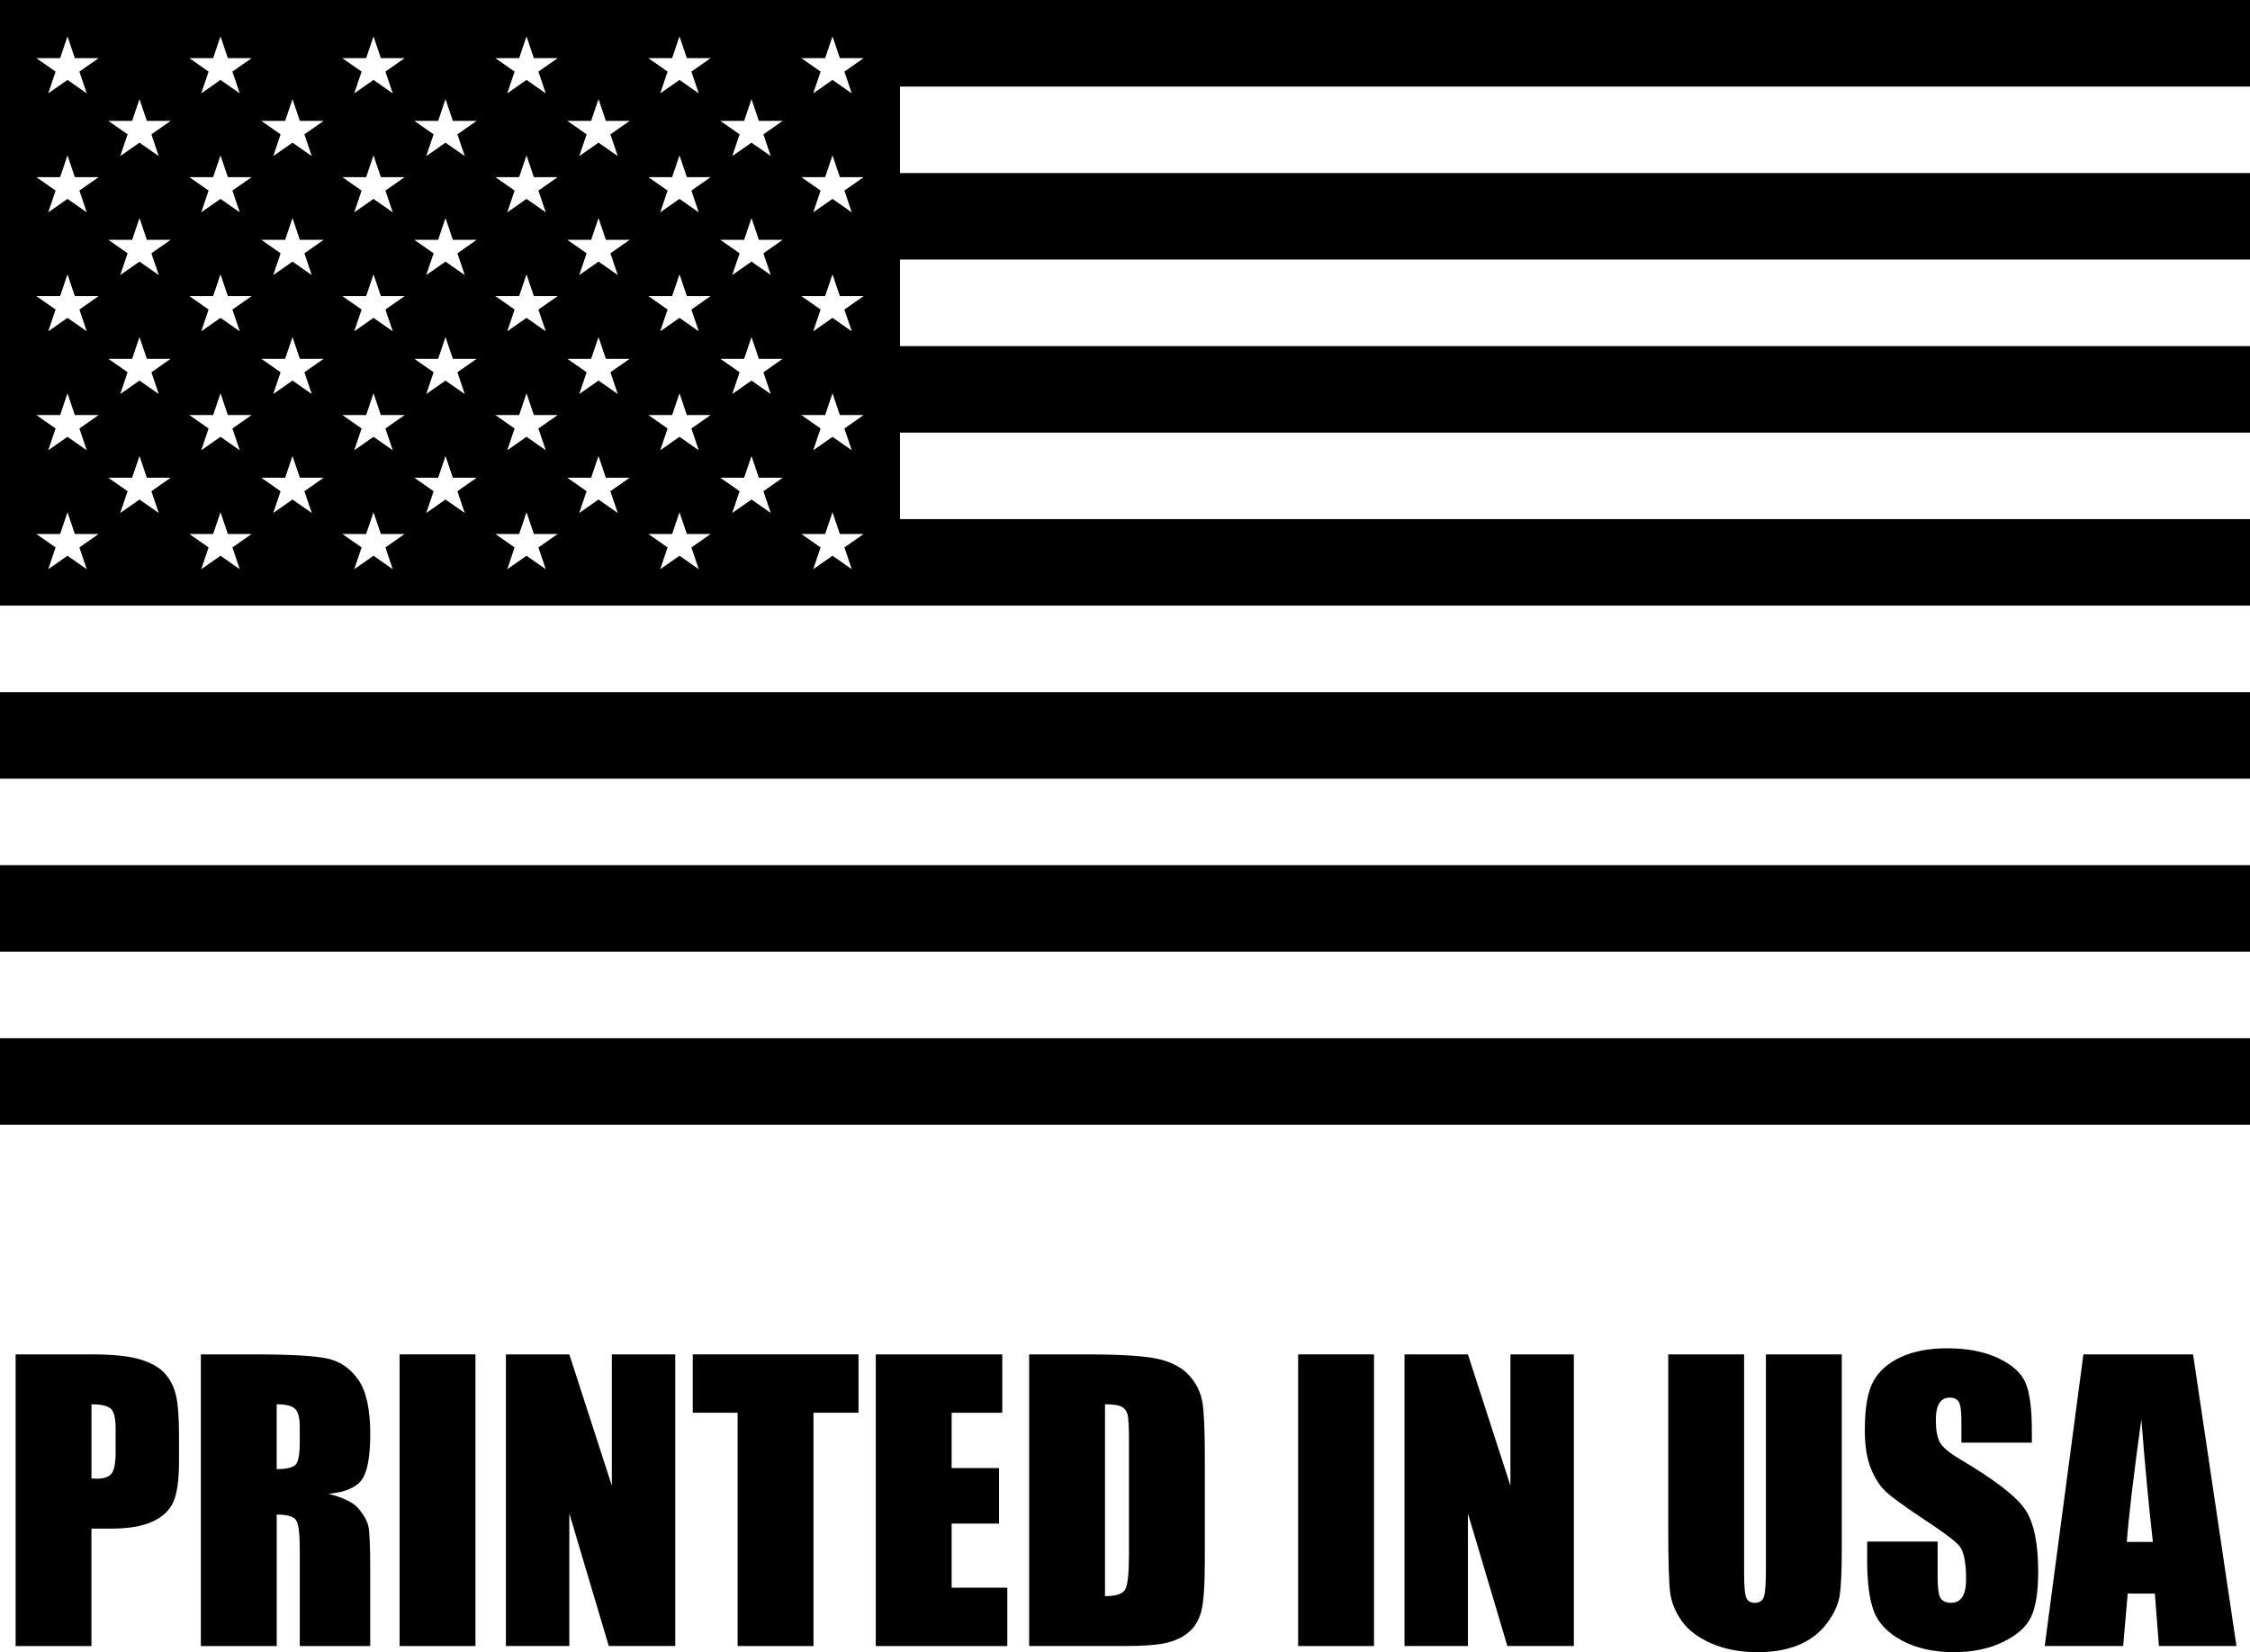
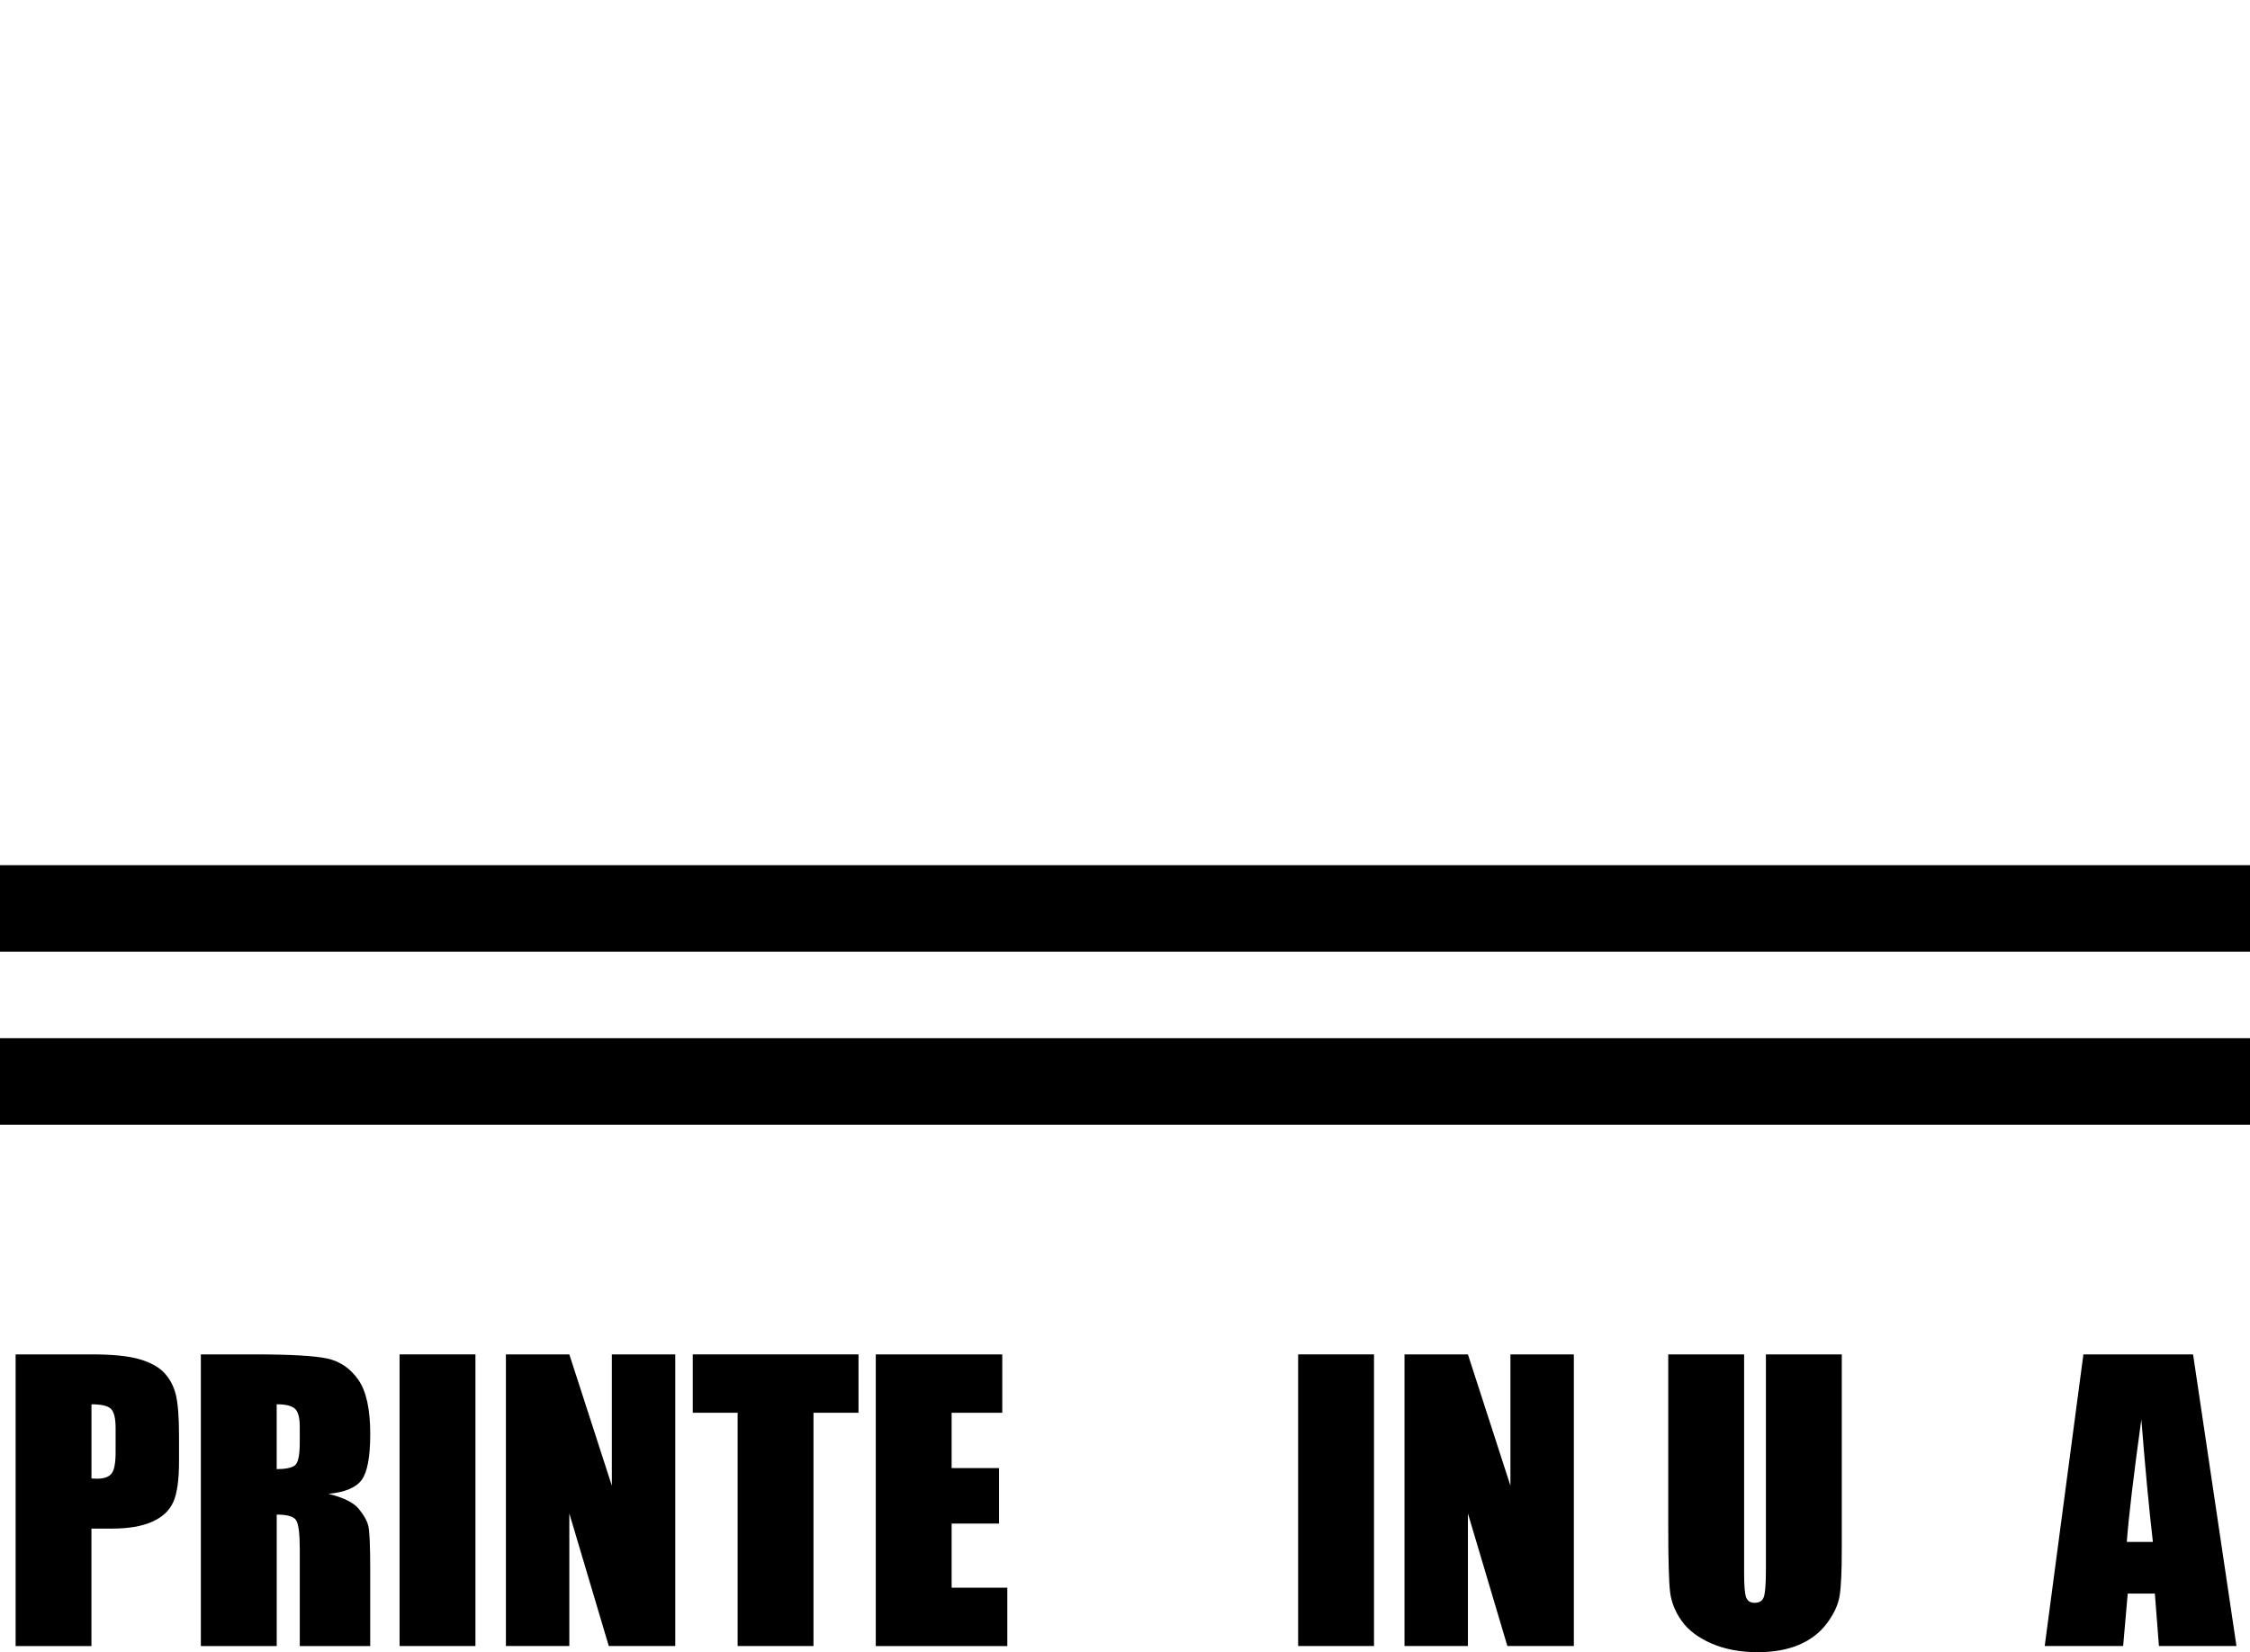
<svg xmlns="http://www.w3.org/2000/svg" id="Layer_1" viewBox="0 0 822.46 604.07">
  <defs>
    <style>.cls-1{fill:#000;stroke-width:0px;}</style>
  </defs>
-   <path class="cls-1" d="M822.46,31.63V0H0v221.43h822.46v-31.63h-493.48v-31.63h493.48v-31.63h-493.48v-31.63h493.48v-31.63h-493.48v-31.63h493.48ZM31.71,208.12l-7.04-4.92-7.04,4.92,2.69-7.96-7.04-4.92h8.7l2.69-7.96,2.69,7.96h8.7l-7.04,4.92,2.69,7.96ZM29.02,156.67l2.69,7.96-7.04-4.92-7.04,4.92,2.69-7.96-7.04-4.92h8.7l2.69-7.96,2.69,7.96h8.7l-7.04,4.92ZM29.02,113.18l2.69,7.96-7.04-4.92-7.04,4.92,2.69-7.96-7.04-4.92h8.7l2.69-7.96,2.69,7.96h8.7l-7.04,4.92ZM29.02,69.68l2.69,7.96-7.04-4.92-7.04,4.92,2.69-7.96-7.04-4.92h8.7l2.69-7.96,2.69,7.96h8.7l-7.04,4.92ZM29.02,26.18l2.69,7.96-7.04-4.92-7.04,4.92,2.69-7.96-7.04-4.92h8.7l2.69-7.96,2.69,7.96h8.7l-7.04,4.92ZM58.03,187.56l-7.04-4.92-7.04,4.92,2.69-7.96-7.04-4.92h8.7l2.69-7.96,2.69,7.96h8.7l-7.04,4.92,2.69,7.96ZM55.34,136.11l2.69,7.96-7.04-4.92-7.04,4.92,2.69-7.96-7.04-4.92h8.7l2.69-7.96,2.69,7.96h8.7l-7.04,4.92ZM55.34,92.61l2.69,7.96-7.04-4.92-7.04,4.92,2.69-7.96-7.04-4.92h8.7l2.69-7.96,2.69,7.96h8.7l-7.04,4.92ZM55.34,49.12l2.69,7.96-7.04-4.92-7.04,4.92,2.69-7.96-7.04-4.92h8.7l2.69-7.96,2.69,7.96h8.7l-7.04,4.92ZM87.64,208.12l-7.04-4.92-7.04,4.92,2.69-7.96-7.04-4.92h8.7l2.69-7.96,2.69,7.96h8.7l-7.04,4.92,2.69,7.96ZM84.95,156.67l2.69,7.96-7.04-4.92-7.04,4.92,2.69-7.96-7.04-4.92h8.7l2.69-7.96,2.69,7.96h8.7l-7.04,4.92ZM84.95,113.18l2.69,7.96-7.04-4.92-7.04,4.92,2.69-7.96-7.04-4.92h8.7l2.69-7.96,2.69,7.96h8.7l-7.04,4.92ZM84.95,69.68l2.69,7.96-7.04-4.92-7.04,4.92,2.69-7.96-7.04-4.92h8.7l2.69-7.96,2.69,7.96h8.7l-7.04,4.92ZM84.95,26.18l2.69,7.96-7.04-4.92-7.04,4.92,2.69-7.96-7.04-4.92h8.7l2.69-7.96,2.69,7.96h8.7l-7.04,4.92ZM113.96,187.56l-7.04-4.92-7.04,4.92,2.69-7.96-7.04-4.92h8.7l2.69-7.96,2.69,7.96h8.7l-7.04,4.92,2.69,7.96ZM111.27,136.11l2.69,7.96-7.04-4.92-7.04,4.92,2.69-7.96-7.04-4.92h8.7l2.69-7.96,2.69,7.96h8.7l-7.04,4.92ZM111.27,92.61l2.69,7.96-7.04-4.92-7.04,4.92,2.69-7.96-7.04-4.92h8.7l2.69-7.96,2.69,7.96h8.7l-7.04,4.92ZM111.27,49.12l2.69,7.96-7.04-4.92-7.04,4.92,2.69-7.96-7.04-4.92h8.7l2.69-7.96,2.69,7.96h8.7l-7.04,4.92ZM143.57,208.12l-7.04-4.92-7.04,4.92,2.69-7.96-7.04-4.92h8.7l2.69-7.96,2.69,7.96h8.7l-7.04,4.92,2.69,7.96ZM140.88,156.67l2.69,7.96-7.04-4.92-7.04,4.92,2.69-7.96-7.04-4.92h8.7l2.69-7.96,2.69,7.96h8.7l-7.04,4.92ZM140.88,113.18l2.69,7.96-7.04-4.92-7.04,4.92,2.69-7.96-7.04-4.92h8.7l2.69-7.96,2.69,7.96h8.7l-7.04,4.92ZM140.88,69.68l2.69,7.96-7.04-4.92-7.04,4.92,2.69-7.96-7.04-4.92h8.7l2.69-7.96,2.69,7.96h8.7l-7.04,4.92ZM140.88,26.18l2.69,7.96-7.04-4.92-7.04,4.92,2.69-7.96-7.04-4.92h8.7l2.69-7.96,2.69,7.96h8.7l-7.04,4.92ZM169.89,187.56l-7.04-4.92-7.04,4.92,2.69-7.96-7.04-4.92h8.7l2.69-7.96,2.69,7.96h8.7l-7.04,4.92,2.69,7.96ZM167.2,136.11l2.69,7.96-7.04-4.92-7.04,4.92,2.69-7.96-7.04-4.92h8.7l2.69-7.96,2.69,7.96h8.7l-7.04,4.92ZM167.2,92.61l2.69,7.96-7.04-4.92-7.04,4.92,2.69-7.96-7.04-4.92h8.7l2.69-7.96,2.69,7.96h8.7l-7.04,4.92ZM167.2,49.12l2.69,7.96-7.04-4.92-7.04,4.92,2.69-7.96-7.04-4.92h8.7l2.69-7.96,2.69,7.96h8.7l-7.04,4.92ZM199.5,208.12l-7.04-4.92-7.04,4.92,2.69-7.96-7.04-4.92h8.7l2.69-7.96,2.69,7.96h8.7l-7.04,4.92,2.69,7.96ZM196.81,156.67l2.69,7.96-7.04-4.92-7.04,4.92,2.69-7.96-7.04-4.92h8.7l2.69-7.96,2.69,7.96h8.7l-7.04,4.92ZM196.81,113.18l2.69,7.96-7.04-4.92-7.04,4.92,2.69-7.96-7.04-4.92h8.7l2.69-7.96,2.69,7.96h8.7l-7.04,4.92ZM196.81,69.68l2.69,7.96-7.04-4.92-7.04,4.92,2.69-7.96-7.04-4.92h8.7l2.69-7.96,2.69,7.96h8.7l-7.04,4.92ZM196.81,26.18l2.69,7.96-7.04-4.92-7.04,4.92,2.69-7.96-7.04-4.92h8.7l2.69-7.96,2.69,7.96h8.7l-7.04,4.92ZM225.81,187.56l-7.04-4.92-7.04,4.92,2.69-7.96-7.04-4.92h8.7l2.69-7.96,2.69,7.96h8.7l-7.04,4.92,2.69,7.96ZM223.13,136.11l2.69,7.96-7.04-4.92-7.04,4.92,2.69-7.96-7.04-4.92h8.7l2.69-7.96,2.69,7.96h8.7l-7.04,4.92ZM223.13,92.61l2.69,7.96-7.04-4.92-7.04,4.92,2.69-7.96-7.04-4.92h8.7l2.69-7.96,2.69,7.96h8.7l-7.04,4.92ZM223.13,49.12l2.69,7.96-7.04-4.92-7.04,4.92,2.69-7.96-7.04-4.92h8.7l2.69-7.96,2.69,7.96h8.7l-7.04,4.92ZM255.42,208.12l-7.04-4.92-7.04,4.92,2.69-7.96-7.04-4.92h8.7l2.69-7.96,2.69,7.96h8.7l-7.04,4.92,2.69,7.96ZM252.73,156.67l2.69,7.96-7.04-4.92-7.04,4.92,2.69-7.96-7.04-4.92h8.7l2.69-7.96,2.69,7.96h8.7l-7.04,4.92ZM252.73,113.18l2.69,7.96-7.04-4.92-7.04,4.92,2.69-7.96-7.04-4.92h8.7l2.69-7.96,2.69,7.96h8.7l-7.04,4.92ZM252.73,69.68l2.69,7.96-7.04-4.92-7.04,4.92,2.69-7.96-7.04-4.92h8.7l2.69-7.96,2.69,7.96h8.7l-7.04,4.92ZM252.73,26.18l2.69,7.96-7.04-4.92-7.04,4.92,2.69-7.96-7.04-4.92h8.7l2.69-7.96,2.69,7.96h8.7l-7.04,4.92ZM281.74,187.56l-7.04-4.92-7.04,4.92,2.69-7.96-7.04-4.92h8.7l2.69-7.96,2.69,7.96h8.7l-7.04,4.92,2.69,7.96ZM279.05,136.11l2.69,7.96-7.04-4.92-7.04,4.92,2.69-7.96-7.04-4.92h8.7l2.69-7.96,2.69,7.96h8.7l-7.04,4.92ZM279.05,92.61l2.69,7.96-7.04-4.92-7.04,4.92,2.69-7.96-7.04-4.92h8.7l2.69-7.96,2.69,7.96h8.7l-7.04,4.92ZM279.05,49.12l2.69,7.96-7.04-4.92-7.04,4.92,2.69-7.96-7.04-4.92h8.7l2.69-7.96,2.69,7.96h8.7l-7.04,4.92ZM311.35,208.12l-7.04-4.92-7.04,4.92,2.69-7.96-7.04-4.92h8.7l2.69-7.96,2.69,7.96h8.7l-7.04,4.92,2.69,7.96ZM308.66,156.67l2.69,7.96-7.04-4.92-7.04,4.92,2.69-7.96-7.04-4.92h8.7l2.69-7.96,2.69,7.96h8.7l-7.04,4.92ZM308.66,113.18l2.69,7.96-7.04-4.92-7.04,4.92,2.69-7.96-7.04-4.92h8.7l2.69-7.96,2.69,7.96h8.7l-7.04,4.92ZM308.66,69.68l2.69,7.96-7.04-4.92-7.04,4.92,2.69-7.96-7.04-4.92h8.7l2.69-7.96,2.69,7.96h8.7l-7.04,4.92ZM308.66,26.18l2.69,7.96-7.04-4.92-7.04,4.92,2.69-7.96-7.04-4.92h8.7l2.69-7.96,2.69,7.96h8.7l-7.04,4.92Z" />
-   <rect class="cls-1" y="253.07" width="822.46" height="31.63" />
  <rect class="cls-1" y="316.33" width="822.46" height="31.63" />
  <rect class="cls-1" y="379.6" width="822.46" height="31.63" />
  <path class="cls-1" d="M5.71,495.2h27.92c7.55,0,13.36.59,17.42,1.78s7.11,2.9,9.15,5.14,3.42,4.95,4.15,8.14c.72,3.18,1.09,8.11,1.09,14.78v9.29c0,6.81-.7,11.77-2.11,14.89s-3.98,5.51-7.74,7.18c-3.75,1.67-8.66,2.5-14.72,2.5h-7.44v42.94H5.71v-106.63ZM33.44,513.44v27.14c.79.04,1.47.07,2.04.07,2.55,0,4.31-.63,5.3-1.88.99-1.25,1.48-3.85,1.48-7.8v-8.76c0-3.64-.57-6.01-1.71-7.11-1.14-1.1-3.51-1.65-7.11-1.65Z" />
  <path class="cls-1" d="M73.42,495.2h19.63c13.08,0,21.94.51,26.58,1.51,4.63,1.01,8.41,3.59,11.33,7.74,2.92,4.15,4.38,10.77,4.38,19.86,0,8.3-1.03,13.87-3.1,16.73-2.06,2.86-6.12,4.57-12.18,5.14,5.49,1.36,9.18,3.18,11.06,5.47,1.89,2.28,3.06,4.38,3.52,6.29.46,1.91.69,7.17.69,15.78v28.12h-25.75v-35.43c0-5.71-.45-9.24-1.35-10.6-.9-1.36-3.26-2.04-7.08-2.04v48.08h-27.73v-106.63ZM101.14,513.44v23.71c3.12,0,5.3-.43,6.55-1.29,1.25-.86,1.88-3.63,1.88-8.33v-5.86c0-3.38-.6-5.6-1.81-6.65-1.21-1.05-3.42-1.58-6.62-1.58Z" />
  <path class="cls-1" d="M173.79,495.2v106.63h-27.73v-106.63h27.73Z" />
  <path class="cls-1" d="M246.83,495.2v106.63h-24.3l-14.42-48.48v48.48h-23.18v-106.63h23.18l15.54,48.01v-48.01h23.18Z" />
  <path class="cls-1" d="M313.82,495.2v21.34h-16.46v85.29h-27.73v-85.29h-16.4v-21.34h60.59Z" />
  <path class="cls-1" d="M320.14,495.2h46.23v21.34h-18.51v20.22h17.32v20.29h-17.32v23.45h20.35v21.34h-48.08v-106.63Z" />
-   <path class="cls-1" d="M376.19,495.2h20.75c13.39,0,22.45.62,27.17,1.84,4.72,1.23,8.31,3.25,10.77,6.06,2.46,2.81,3.99,5.94,4.61,9.38.61,3.45.92,10.22.92,20.32v37.34c0,9.57-.45,15.97-1.35,19.2-.9,3.23-2.47,5.75-4.71,7.58s-5,3.1-8.3,3.82c-3.29.73-8.26,1.09-14.89,1.09h-34.97v-106.63ZM403.92,513.44v70.14c3.99,0,6.45-.8,7.38-2.4.92-1.6,1.38-5.96,1.38-13.07v-41.43c0-4.83-.15-7.93-.46-9.29-.31-1.36-1.01-2.36-2.11-3-1.1-.63-3.16-.95-6.19-.95Z" />
  <path class="cls-1" d="M502.25,495.2v106.63h-27.73v-106.63h27.73Z" />
  <path class="cls-1" d="M575.3,495.2v106.63h-24.3l-14.42-48.48v48.48h-23.18v-106.63h23.18l15.54,48.01v-48.01h23.18Z" />
  <path class="cls-1" d="M673.24,495.2v71.26c0,8.08-.26,13.76-.79,17.03s-2.09,6.63-4.68,10.08c-2.59,3.45-6,6.06-10.24,7.84-4.24,1.78-9.23,2.67-14.99,2.67-6.37,0-11.99-1.05-16.86-3.16-4.87-2.11-8.52-4.85-10.93-8.23s-3.84-6.95-4.28-10.7c-.44-3.76-.66-11.65-.66-23.68v-63.1h27.73v79.96c0,4.65.25,7.63.76,8.92s1.53,1.94,3.06,1.94c1.76,0,2.89-.71,3.39-2.14.5-1.43.76-4.8.76-10.11v-78.58h27.73Z" />
-   <path class="cls-1" d="M742.72,527.47h-25.75v-7.9c0-3.69-.33-6.04-.99-7.05s-1.76-1.52-3.29-1.52c-1.67,0-2.93.68-3.79,2.04-.86,1.36-1.28,3.43-1.28,6.2,0,3.56.48,6.24,1.44,8.04.92,1.8,3.53,3.98,7.84,6.52,12.34,7.33,20.12,13.34,23.32,18.04,3.2,4.7,4.81,12.27,4.81,22.72,0,7.6-.89,13.19-2.67,16.79-1.78,3.6-5.21,6.62-10.31,9.06-5.09,2.44-11.02,3.66-17.78,3.66-7.42,0-13.76-1.41-19-4.22-5.25-2.81-8.68-6.39-10.31-10.73-1.63-4.35-2.44-10.52-2.44-18.51v-6.98h25.75v12.98c0,4,.36,6.57,1.09,7.71.72,1.14,2.01,1.71,3.85,1.71s3.22-.73,4.12-2.17c.9-1.45,1.35-3.6,1.35-6.45,0-6.28-.86-10.38-2.57-12.32-1.76-1.93-6.08-5.16-12.98-9.68-6.89-4.57-11.46-7.88-13.7-9.95s-4.09-4.92-5.56-8.56c-1.47-3.64-2.21-8.3-2.21-13.96,0-8.17,1.04-14.14,3.13-17.92,2.09-3.78,5.45-6.73,10.11-8.86,4.65-2.13,10.27-3.19,16.86-3.19,7.2,0,13.34,1.16,18.41,3.49,5.07,2.33,8.43,5.26,10.08,8.79s2.47,9.54,2.47,18.01v4.22Z" />
  <path class="cls-1" d="M801.65,495.2l15.86,106.63h-28.34l-1.49-19.17h-9.92l-1.67,19.17h-28.67l14.14-106.63h40.08ZM786.96,563.76c-1.4-12.08-2.81-27.01-4.22-44.79-2.83,20.42-4.6,35.35-5.32,44.79h9.55Z" />
</svg>